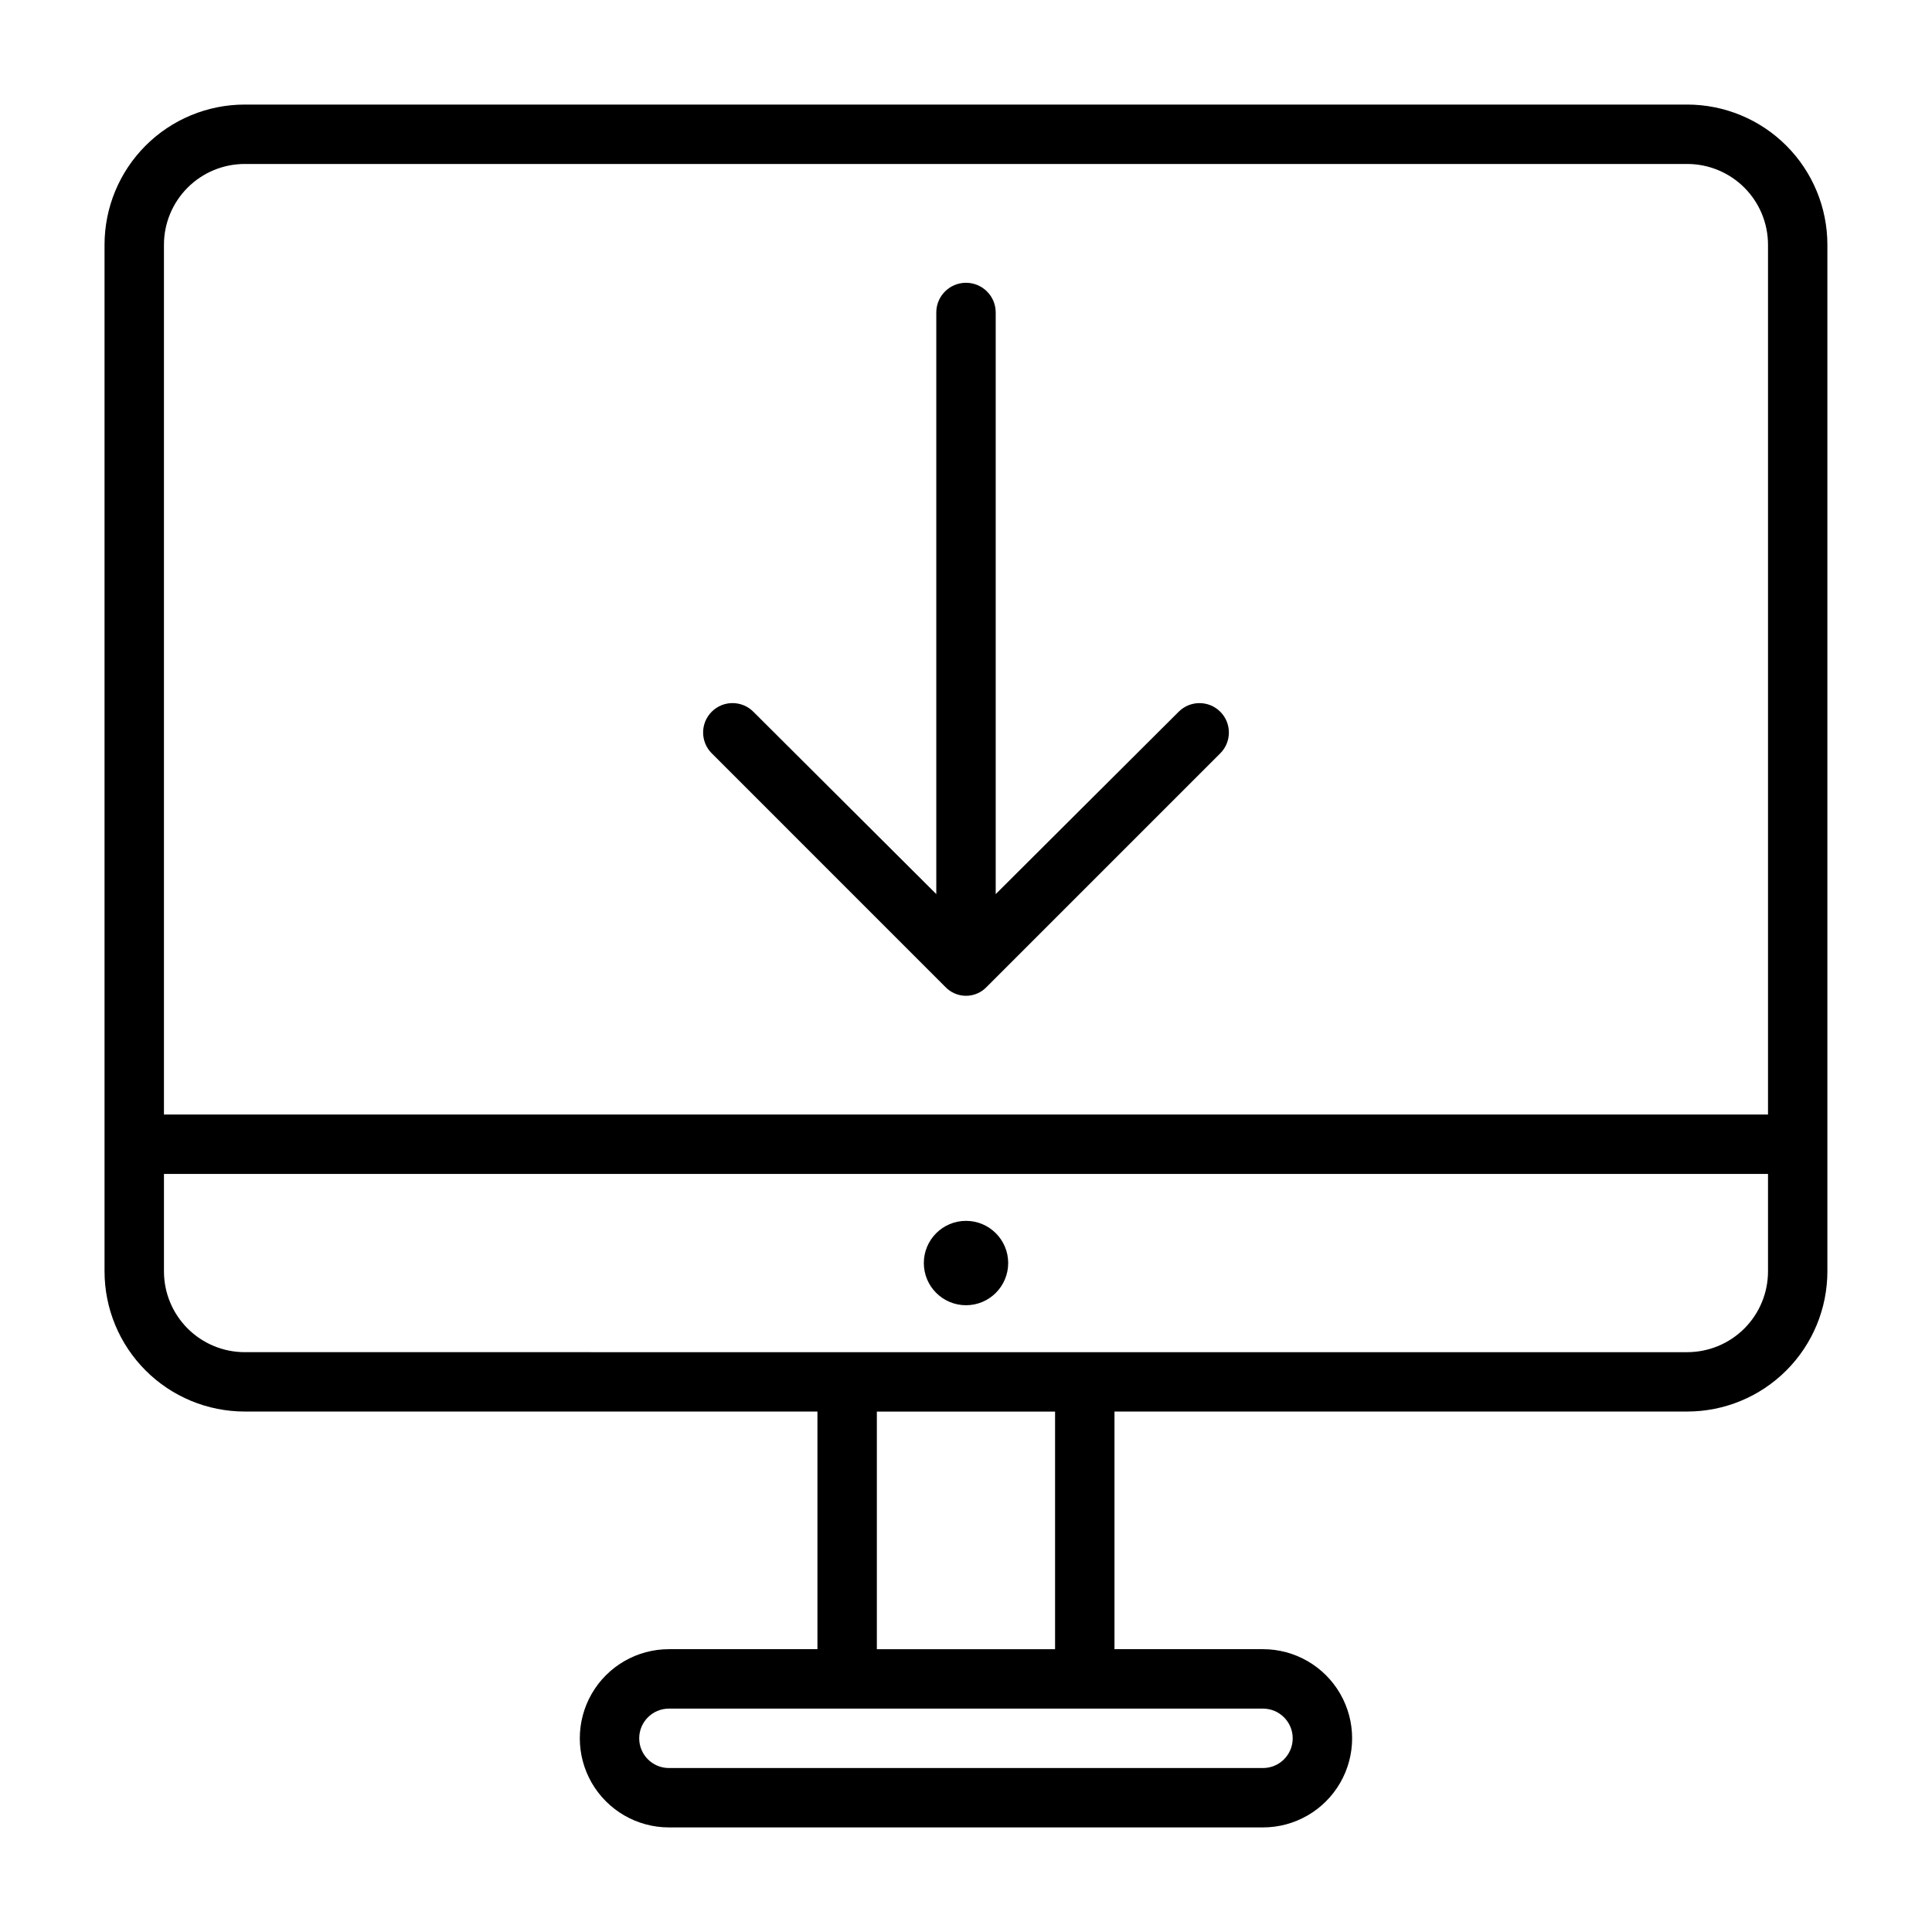
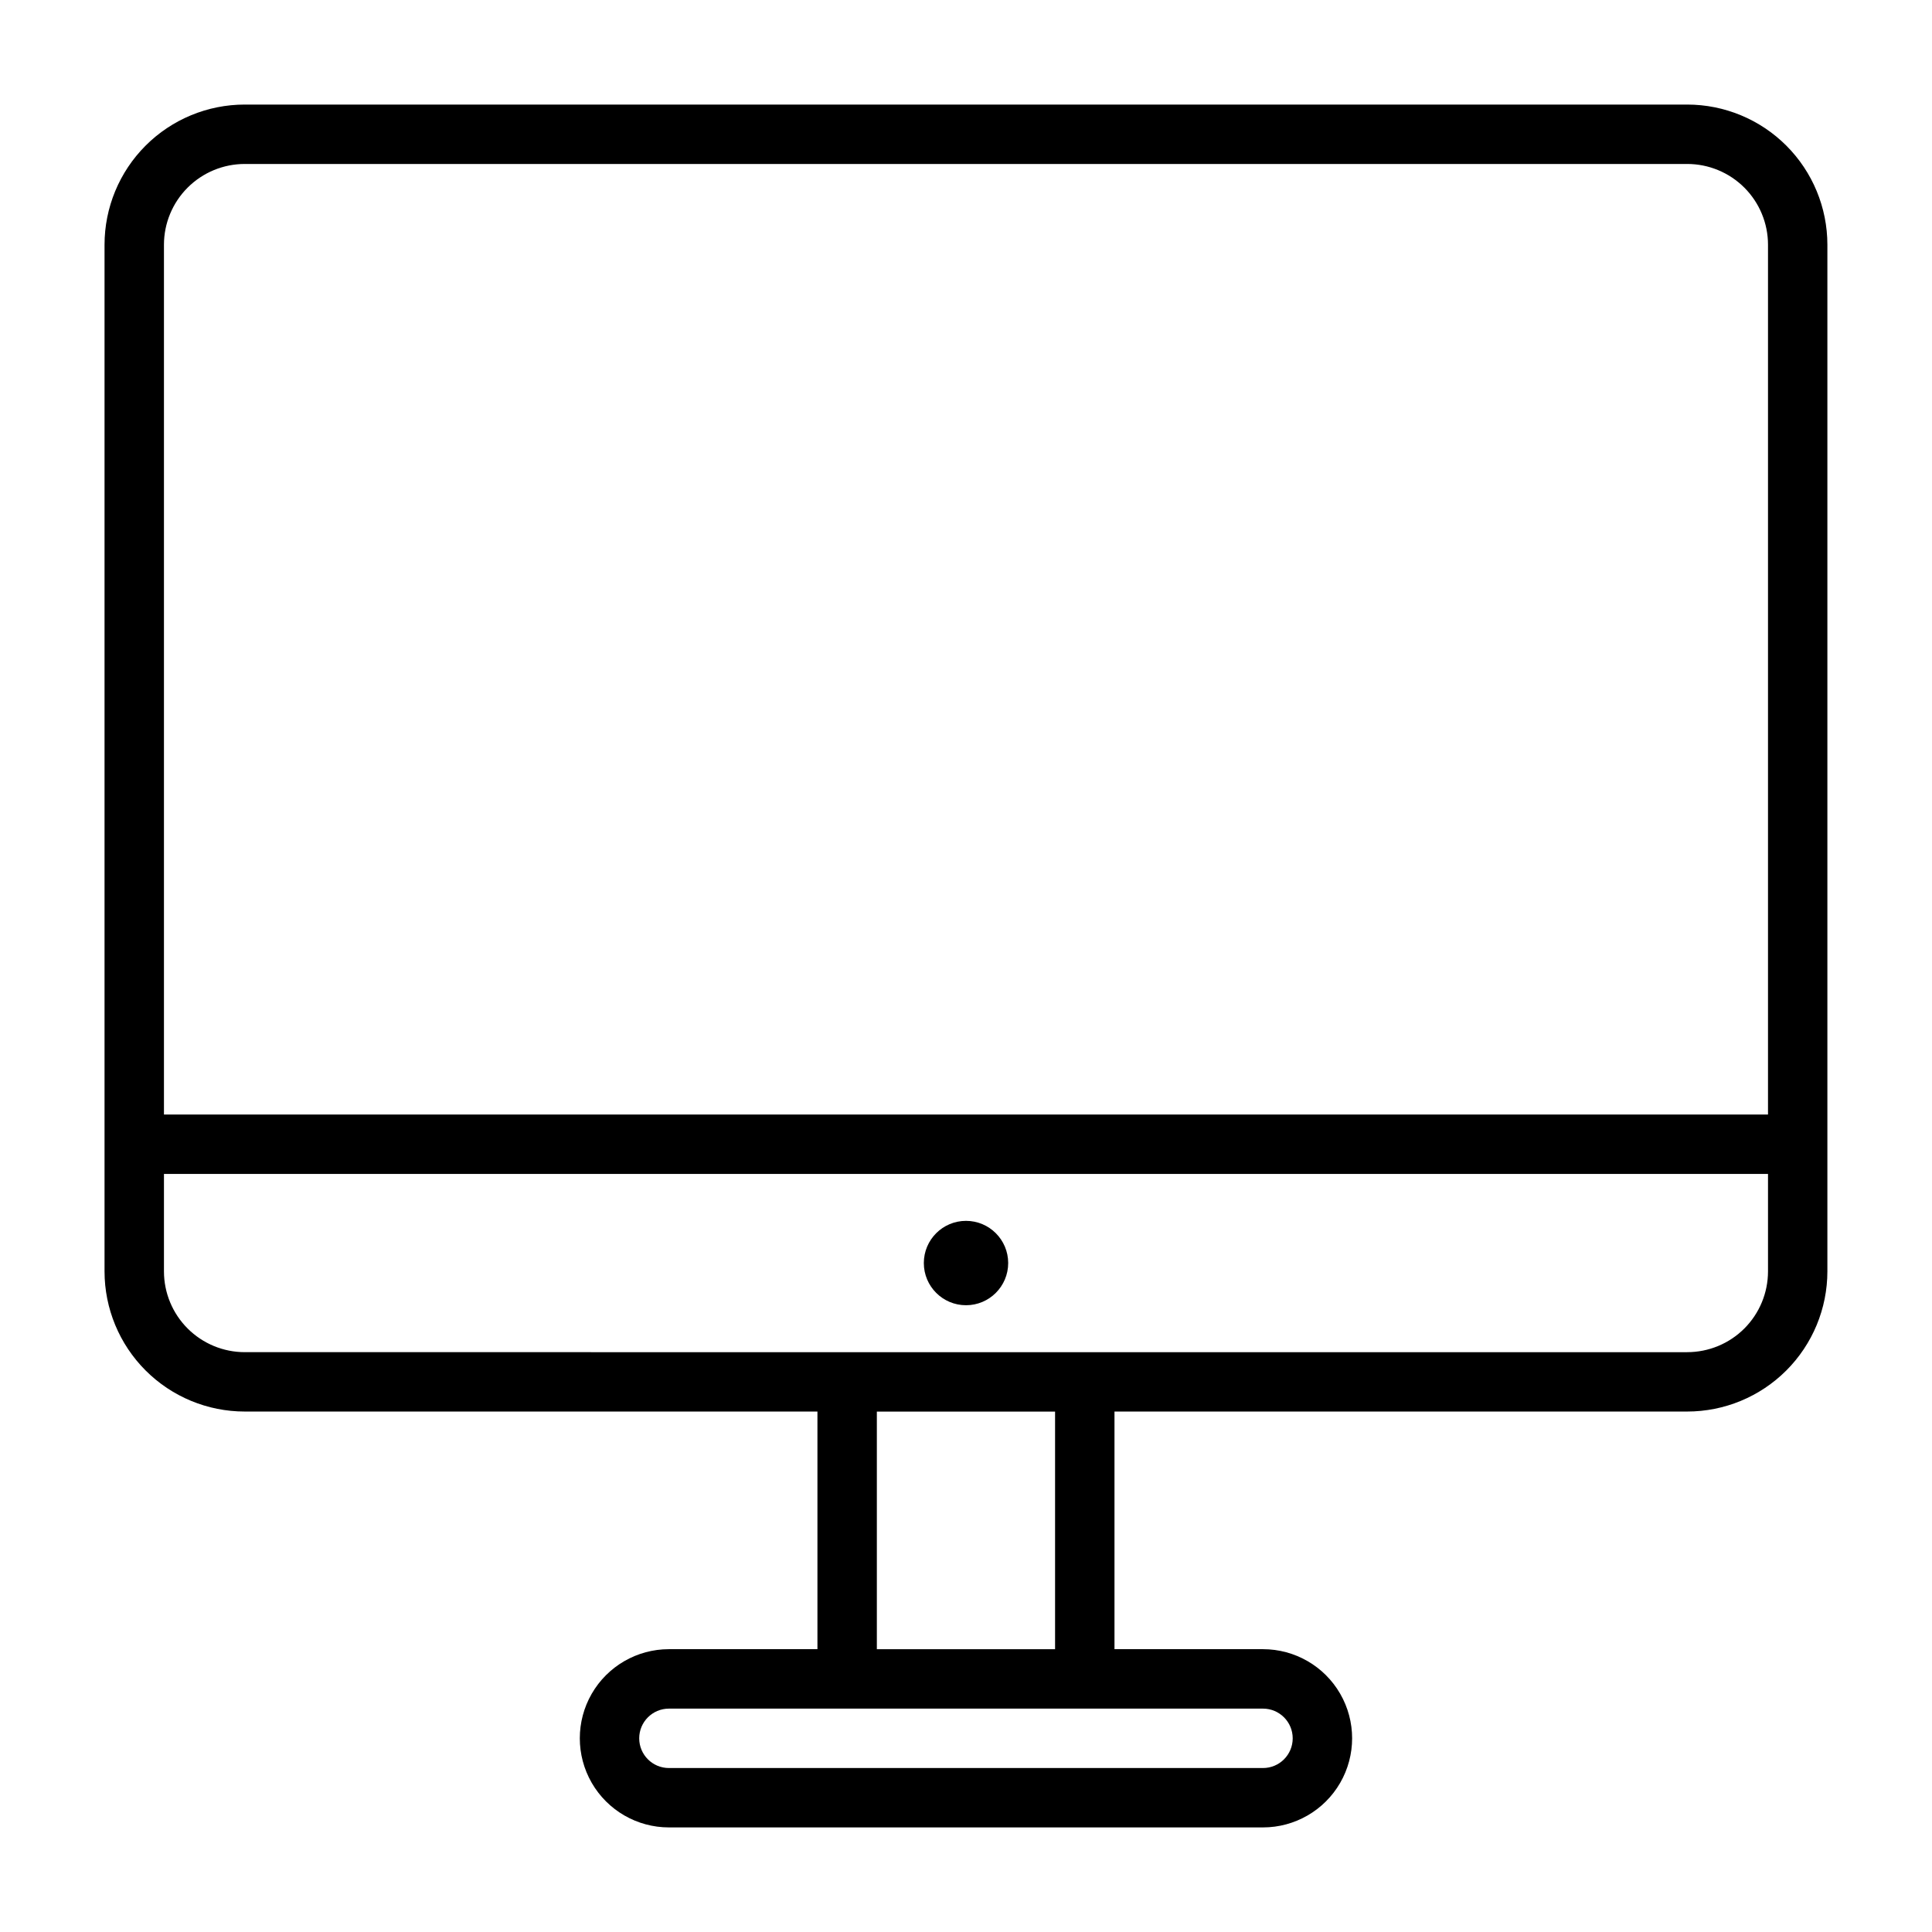
<svg xmlns="http://www.w3.org/2000/svg" fill="#000000" width="800px" height="800px" version="1.1" viewBox="144 144 512 512">
  <g>
    <path d="m591.13 171.71h-382.27c-9.855 0-19.305 3.914-26.273 10.883s-10.883 16.418-10.883 26.273v272.05c0 9.855 3.914 19.305 10.883 26.273s16.418 10.883 26.273 10.883h151.77v62.977h-39.359c-8.438 0-16.234 4.5-20.453 11.809-4.215 7.309-4.215 16.309 0 23.617 4.219 7.305 12.016 11.809 20.453 11.809h157.44c8.438 0 16.234-4.504 20.453-11.809 4.219-7.309 4.219-16.309 0-23.617-4.219-7.309-12.016-11.809-20.453-11.809h-39.359v-62.977h151.77c9.852 0 19.305-3.914 26.273-10.883 6.965-6.969 10.883-16.418 10.883-26.273v-272.05c0-9.855-3.918-19.305-10.883-26.273-6.969-6.969-16.422-10.883-26.273-10.883zm-382.27 15.742h382.27c5.676 0 11.125 2.258 15.141 6.273 4.016 4.016 6.269 9.461 6.269 15.141v230.49h-425.09v-230.49c0-5.68 2.258-11.125 6.273-15.141 4.016-4.016 9.461-6.273 15.141-6.273zm269.85 409.35c4.348 0 7.871 3.523 7.871 7.871s-3.523 7.871-7.871 7.871h-157.44c-4.348 0-7.871-3.523-7.871-7.871s3.523-7.871 7.871-7.871zm-55.105-15.742h-47.23v-62.977h47.23zm167.52-78.719-382.26-0.004c-5.68 0-11.125-2.258-15.141-6.273-4.016-4.016-6.273-9.461-6.273-15.141v-25.82h425.09v25.82c0 5.68-2.254 11.125-6.269 15.141-4.016 4.016-9.465 6.273-15.141 6.273z" />
    <path d="m411.18 478.72c0 6.172-5.004 11.18-11.176 11.18-6.176 0-11.18-5.008-11.18-11.18s5.004-11.18 11.18-11.18c6.172 0 11.176 5.008 11.176 11.18" />
-     <path d="m394.49 405.51c1.43 1.523 3.422 2.387 5.512 2.387 2.086 0 4.082-0.863 5.508-2.387l61.875-61.875v0.004c3.043-3.047 3.043-7.981 0-11.023-3.043-3.043-7.977-3.043-11.02 0l-48.492 48.336v-154.14c0-4.348-3.523-7.871-7.871-7.871s-7.875 3.523-7.875 7.871v154.13l-48.492-48.336 0.004 0.004c-3.047-3.043-7.981-3.043-11.023 0s-3.043 7.977 0 11.023z" />
  </g>
</svg>